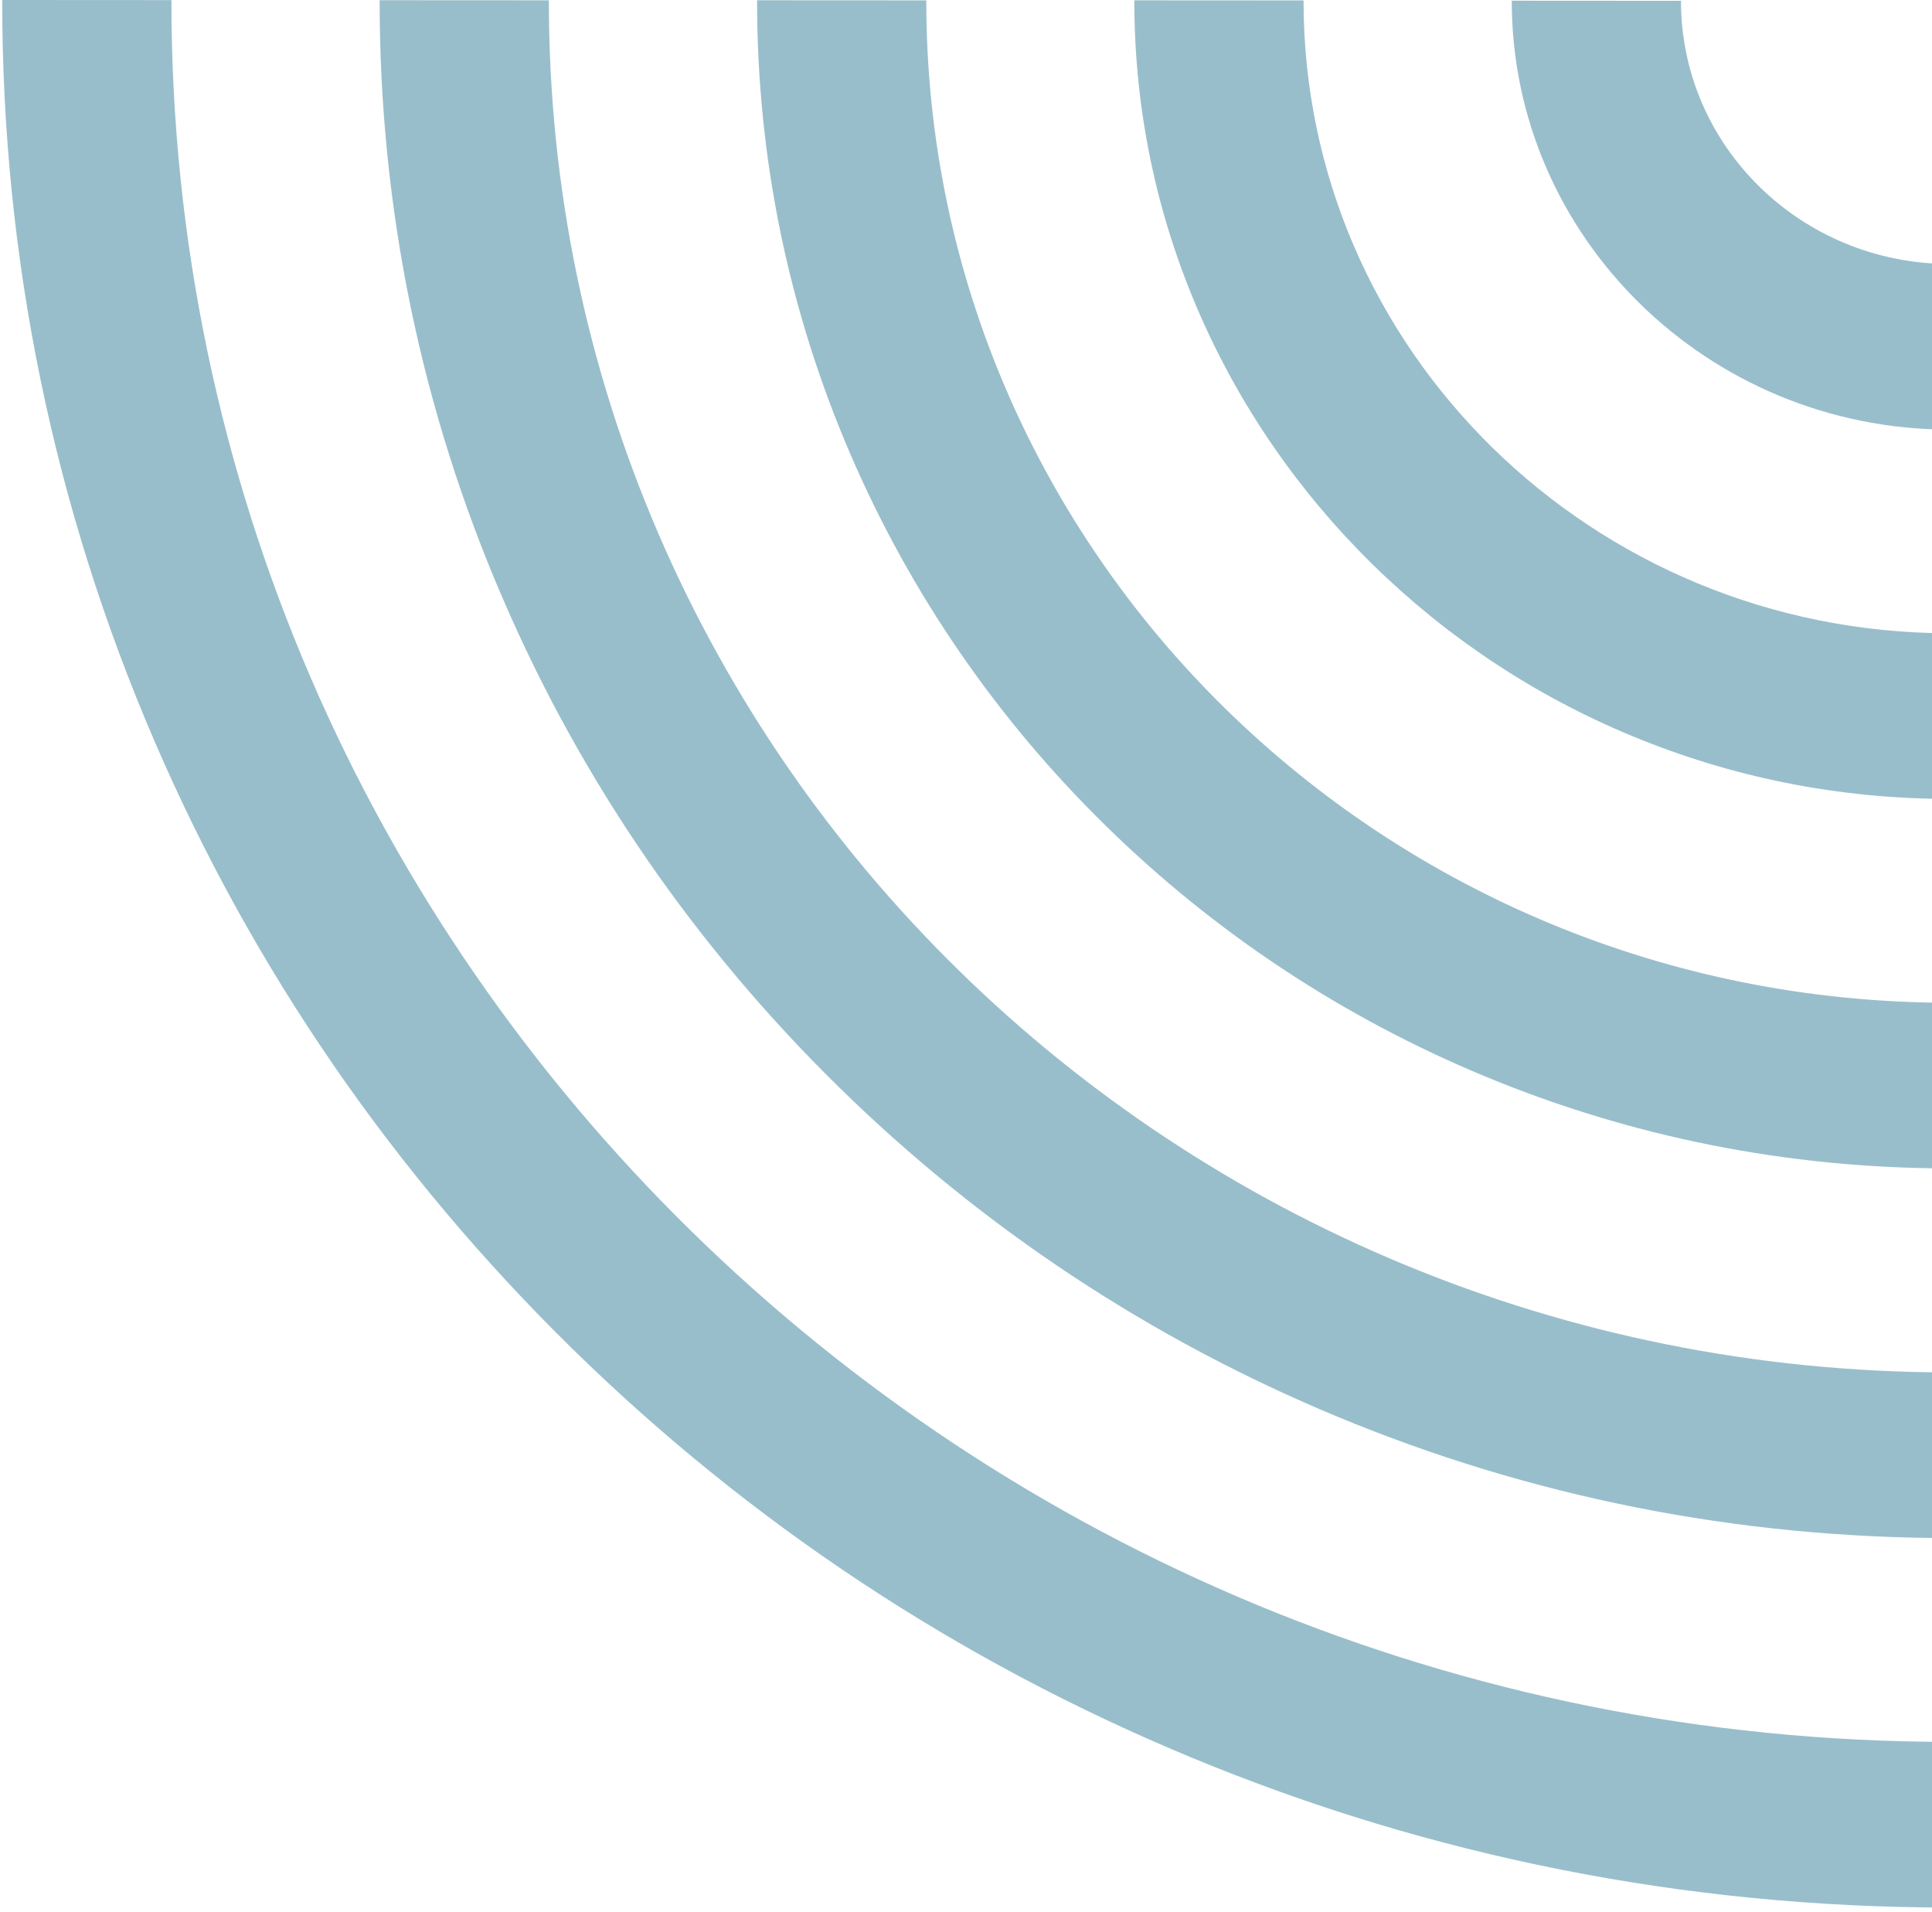
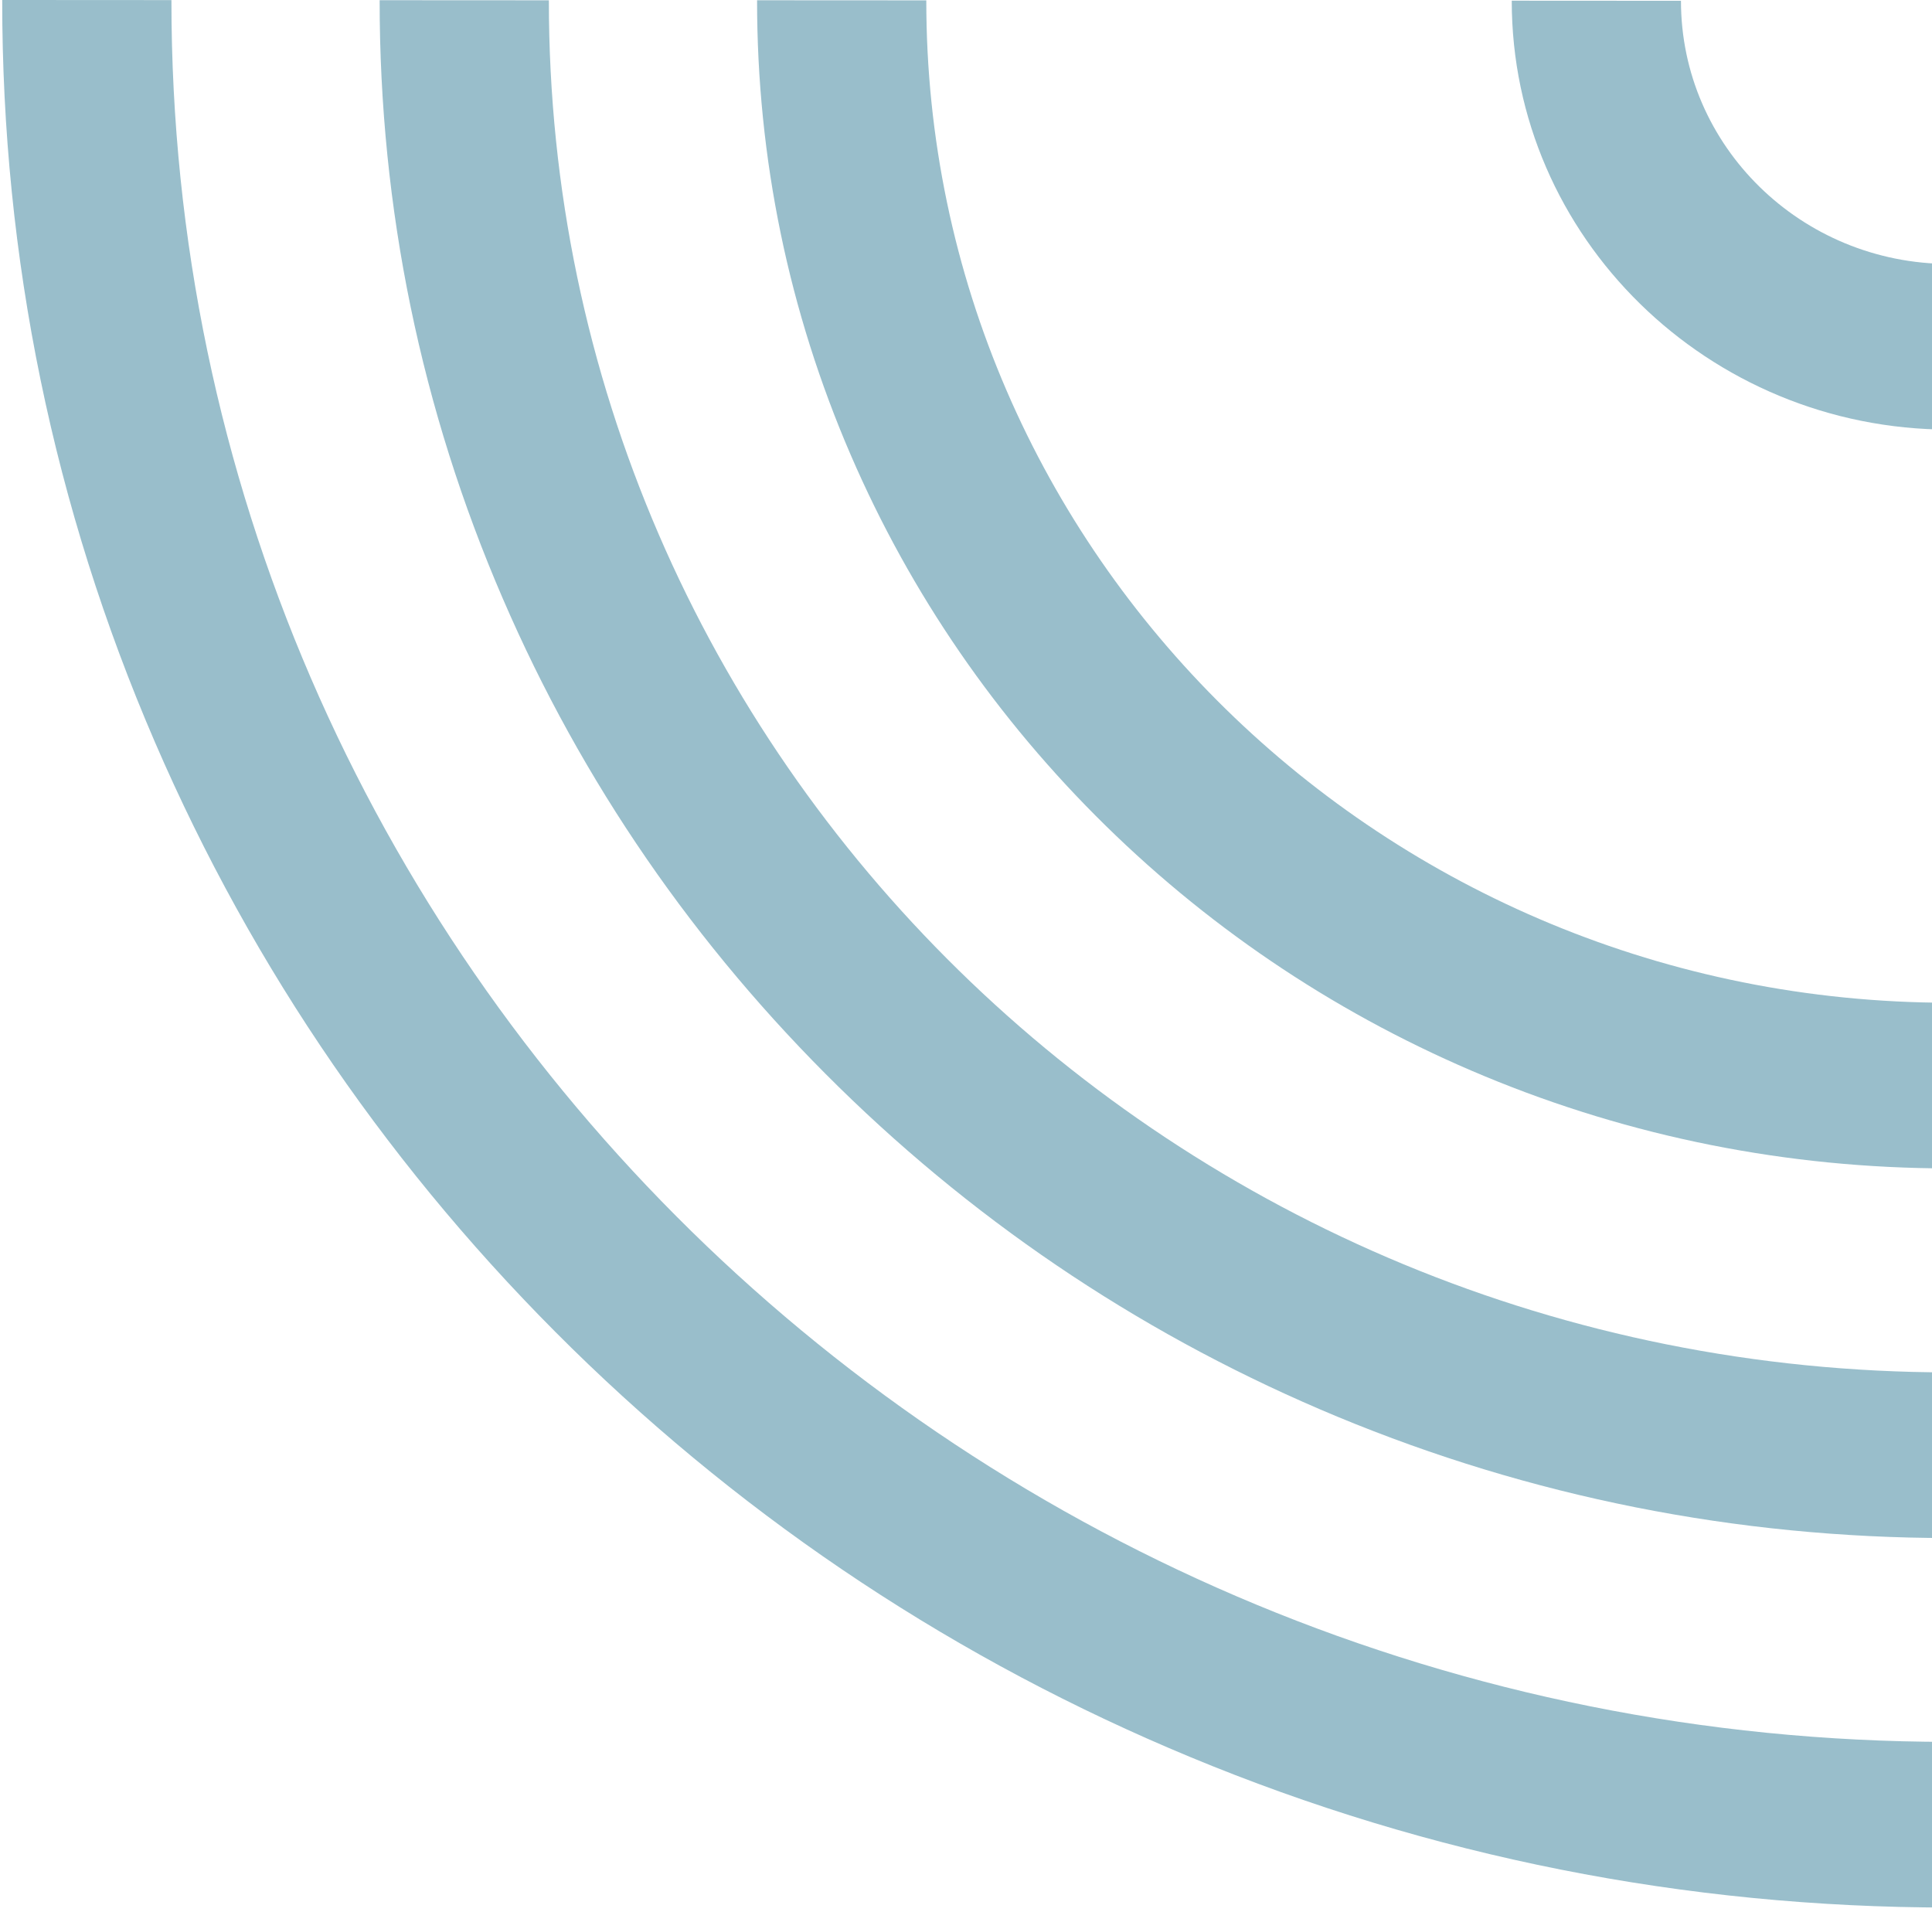
<svg xmlns="http://www.w3.org/2000/svg" width="389" height="385" viewBox="0 0 389 385" fill="none">
  <path d="M115.126 271.445C151.051 306.652 192.986 334.402 239.706 353.777C287.912 373.785 339.288 384.026 392.318 384.057L392.338 350.703C194.591 350.59 34.401 193.595 34.517 0.019L0.445 -0.001C0.414 51.911 10.816 102.215 31.198 149.428C50.936 195.154 79.235 236.237 115.159 271.476L115.126 271.445Z" fill="#005D7D" fill-opacity="0.4" />
  <path d="M392.498 86.496L392.519 53.142C362.645 53.126 338.438 29.401 338.456 0.158L304.384 0.138C304.355 47.718 343.893 86.469 392.498 86.496Z" fill="#005D7D" fill-opacity="0.4" />
-   <path d="M276.444 113.714C291.388 128.36 309.014 140.067 328.58 148.171C348.534 156.465 370.072 160.84 392.453 160.853L392.474 127.5C320.648 127.459 262.421 70.425 262.464 0.083L228.392 0.064C228.379 21.973 232.823 43.062 241.273 62.605C249.561 81.768 261.467 99.004 276.411 113.682L276.444 113.714Z" fill="#005D7D" fill-opacity="0.4" />
  <path d="M168.898 218.867C197.85 247.241 231.65 269.612 269.33 285.251C308.107 301.332 349.537 309.639 392.362 309.663L392.382 276.309C236.62 276.222 110.419 152.538 110.512 0.061L76.44 0.042C76.415 41.963 84.819 82.529 101.234 120.507C117.134 157.379 139.979 190.524 168.931 218.898L168.898 218.867Z" fill="#005D7D" fill-opacity="0.4" />
  <path d="M222.673 166.29C244.621 187.801 270.35 204.824 298.957 216.695C328.339 228.883 359.823 235.224 392.409 235.242L392.43 201.889C278.62 201.825 186.438 111.45 186.506 0.072L152.434 0.053C152.415 31.984 158.855 62.78 171.272 91.556C183.365 119.574 200.725 144.78 222.673 166.29Z" fill="#005D7D" fill-opacity="0.4" />
</svg>